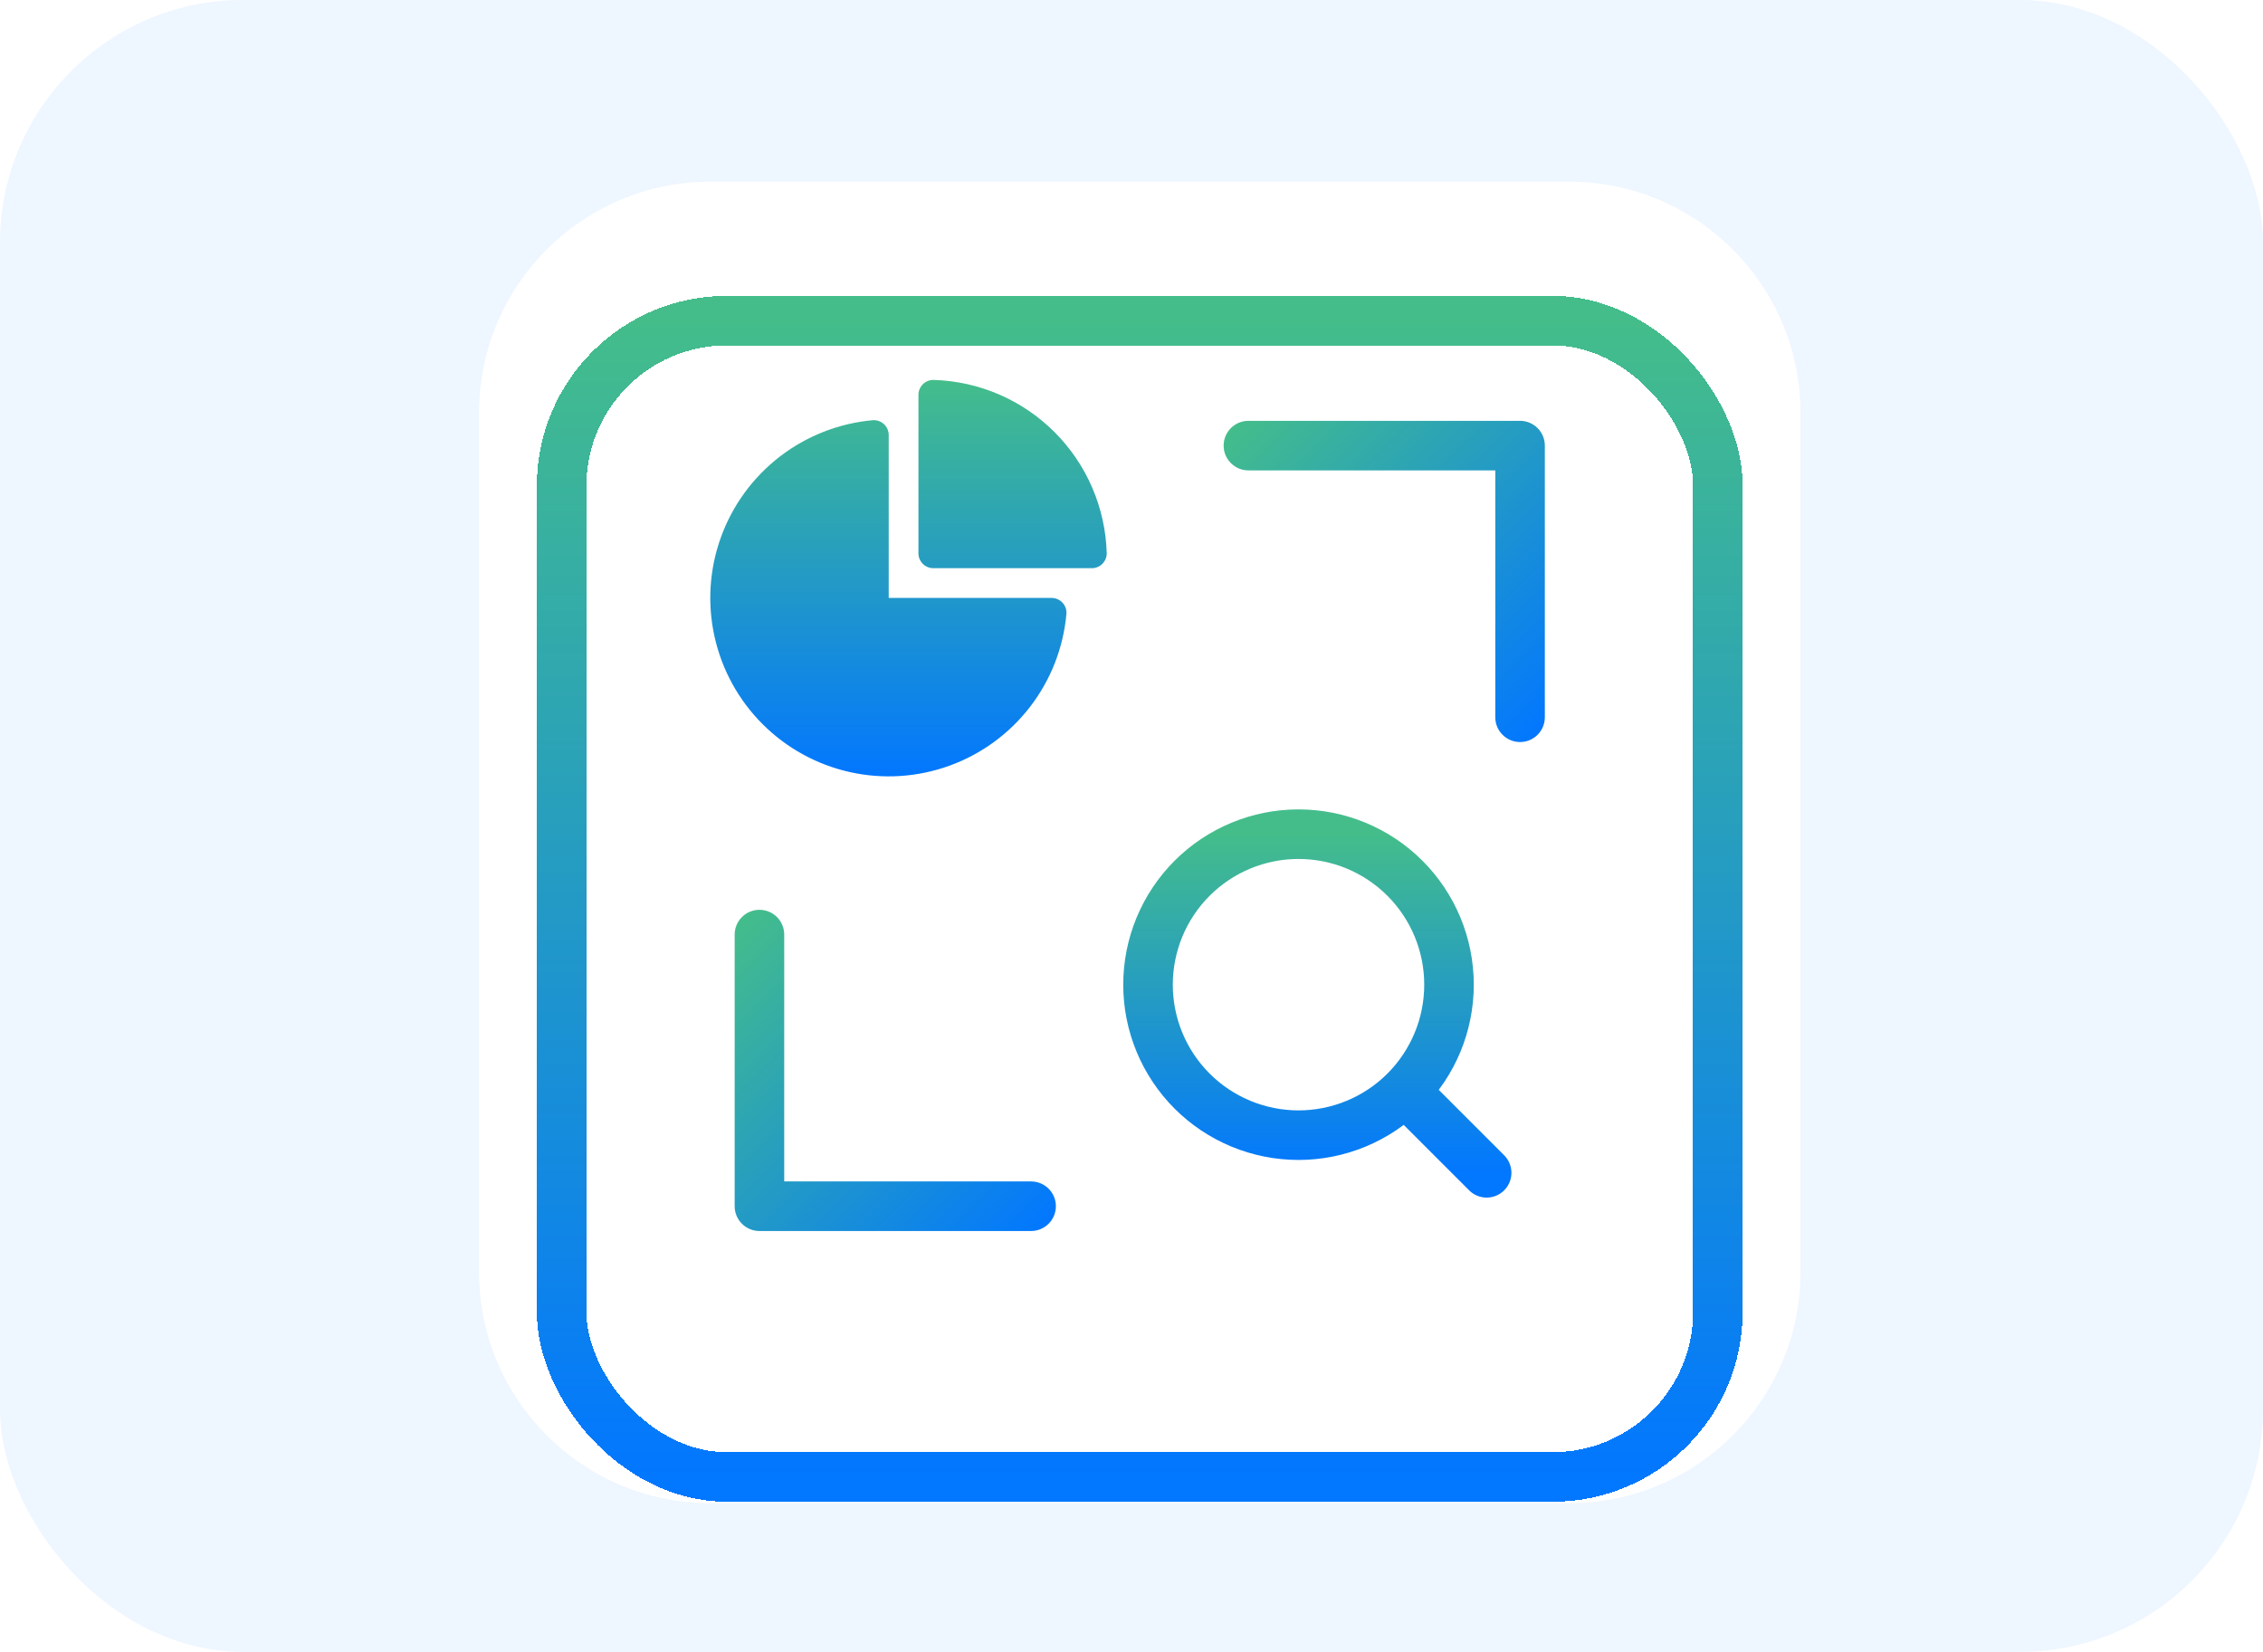
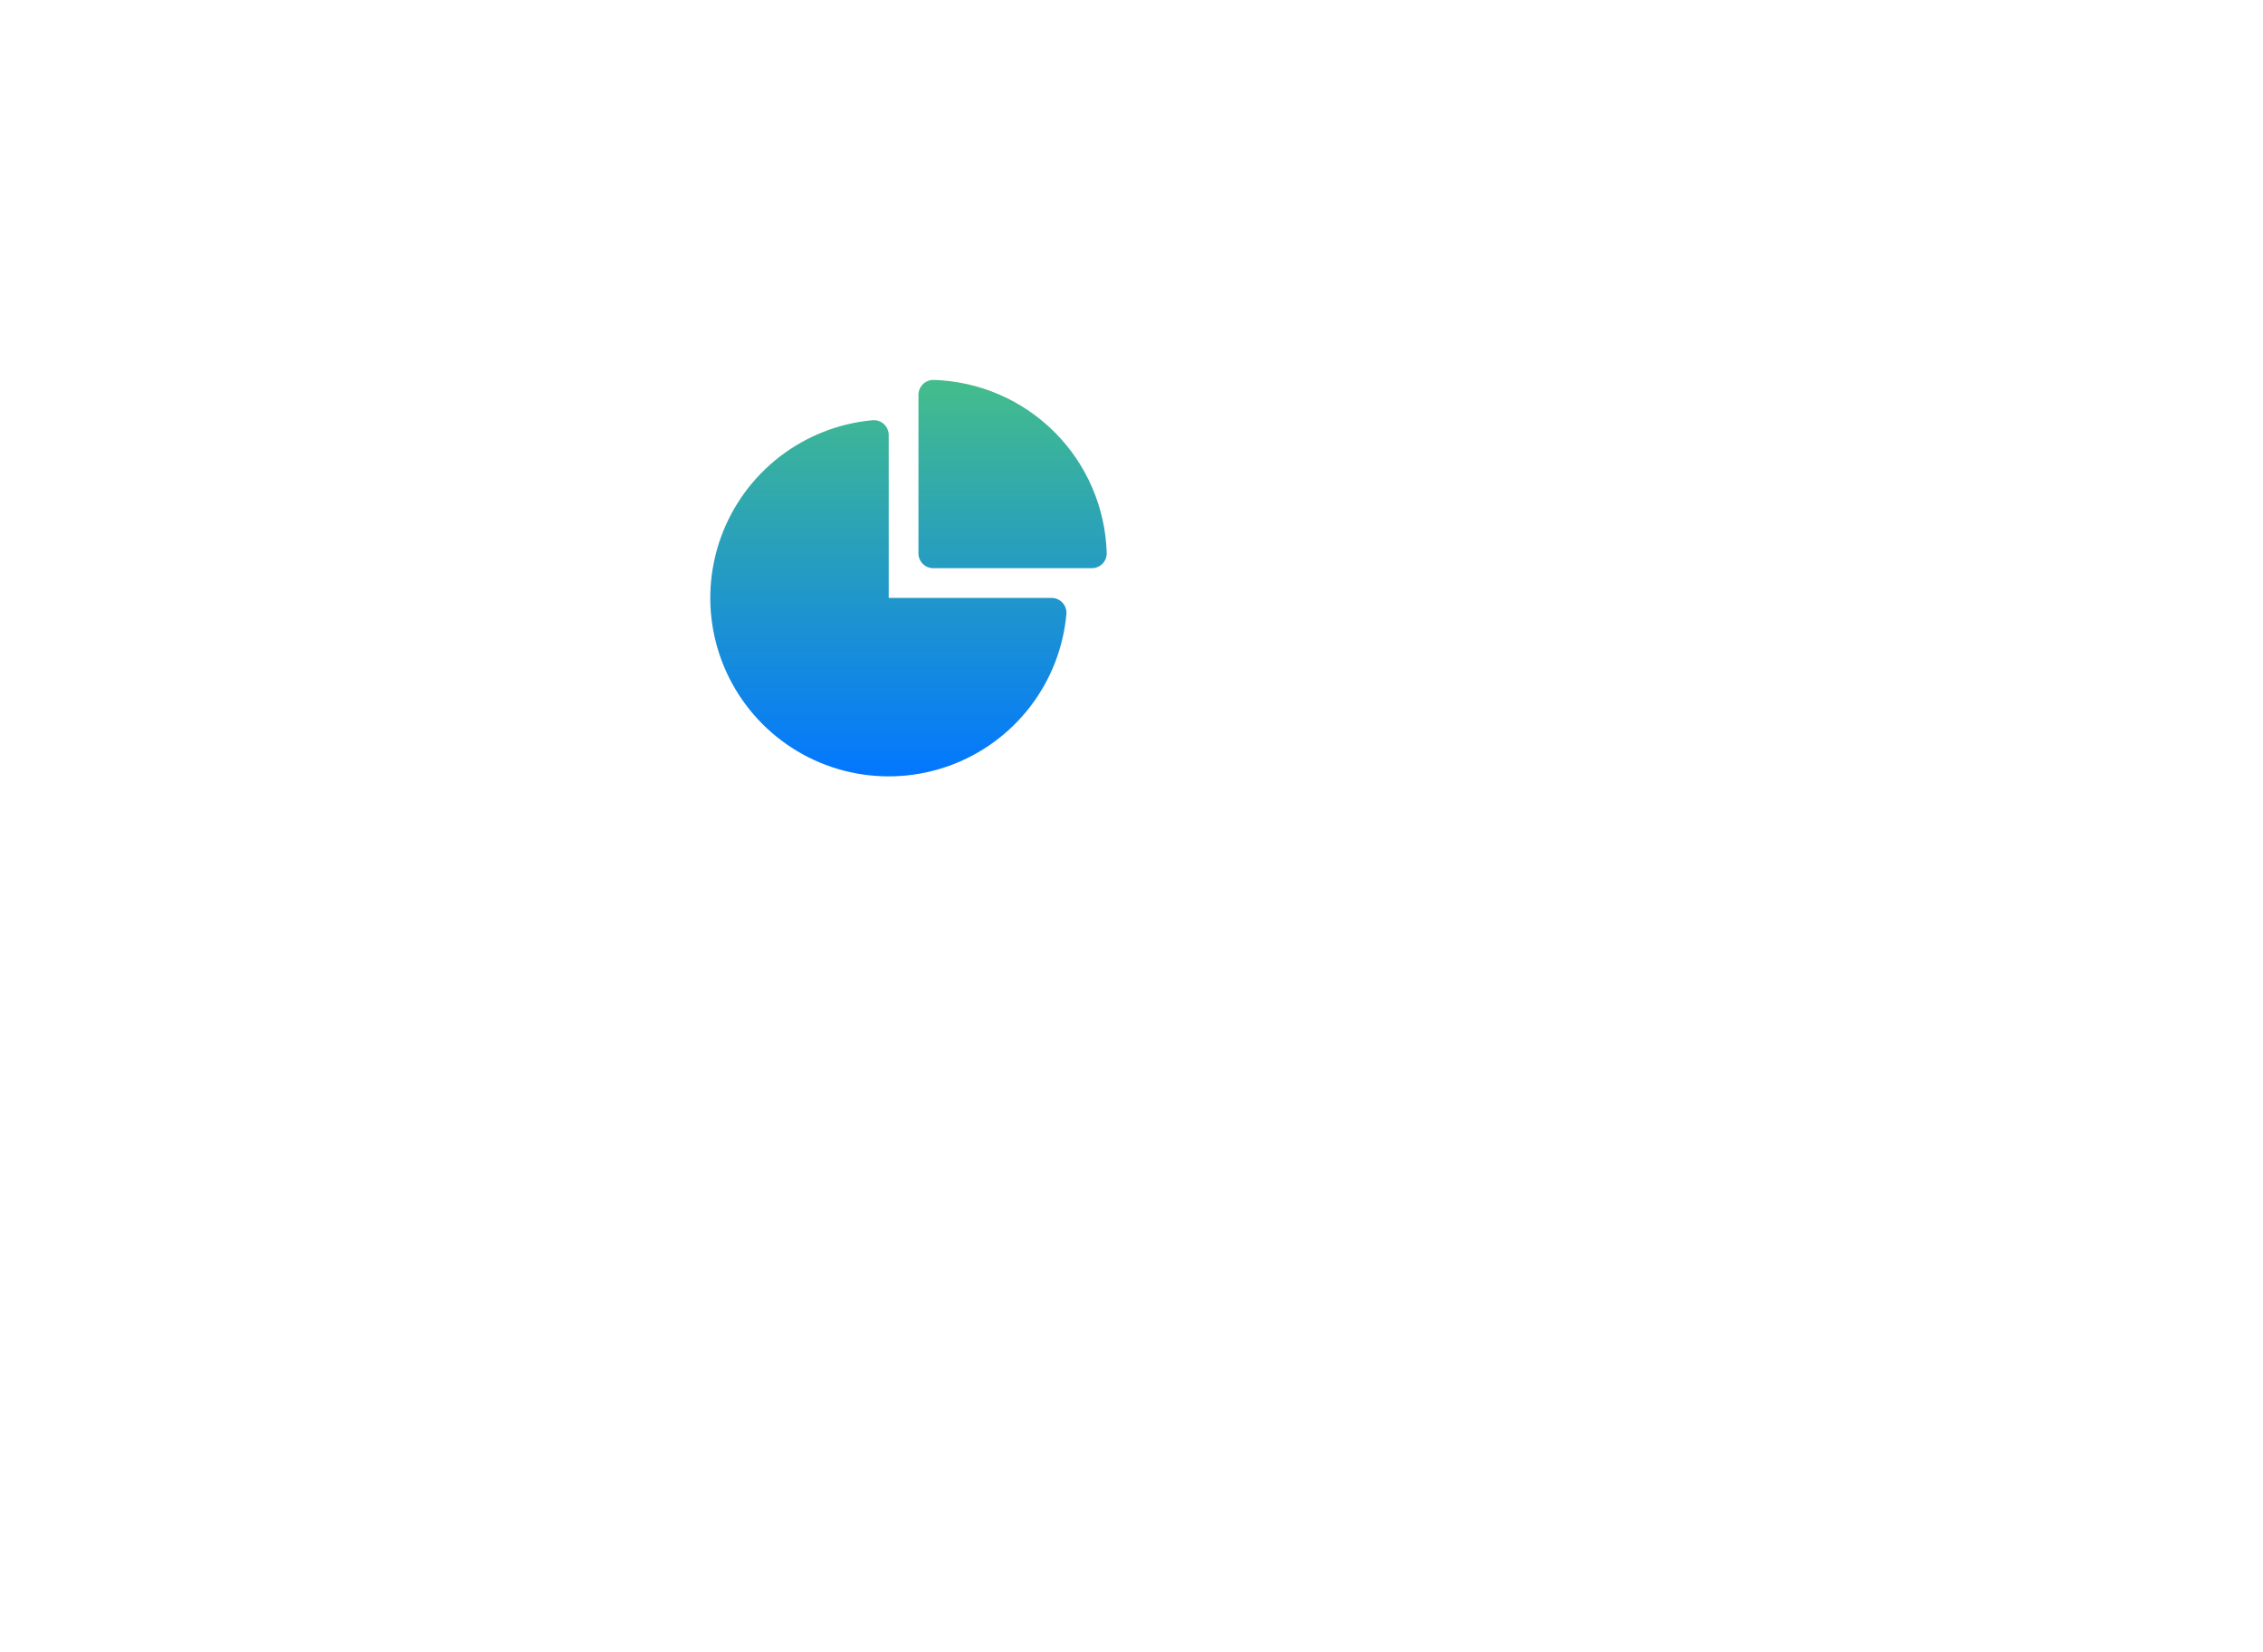
<svg xmlns="http://www.w3.org/2000/svg" width="137" height="100" viewBox="0 0 137 100" fill="none">
  <g clip-path="url(#clip0_1628_17608)">
-     <rect width="137" height="100" rx="14.706" fill="#EEF6FF" />
    <g filter="url(#filter0_d_1628_17608)">
-       <path d="M29 24C29 16.268 35.268 10 43 10H95C102.732 10 109 16.268 109 24V76C109 83.732 102.732 90 95 90H43C35.268 90 29 83.732 29 76V24Z" fill="white" />
-     </g>
+       </g>
    <g filter="url(#filter1_i_1628_17608)">
-       <path fill-rule="evenodd" clip-rule="evenodd" d="M44.476 73.023C44.476 73.852 45.148 74.523 45.976 74.523L62.422 74.523C63.25 74.523 63.922 73.852 63.922 73.023C63.922 72.195 63.25 71.523 62.422 71.523L47.476 71.523L47.476 56.578C47.476 55.75 46.805 55.078 45.976 55.078C45.148 55.078 44.476 55.75 44.476 56.578L44.476 73.023ZM93.523 43.422L93.523 26.977C93.523 26.148 92.852 25.477 92.023 25.477L75.578 25.477C74.749 25.477 74.078 26.148 74.078 26.977C74.078 27.805 74.749 28.477 75.578 28.477L90.523 28.477L90.523 43.422C90.523 44.251 91.195 44.922 92.023 44.922C92.852 44.922 93.523 44.251 93.523 43.422Z" fill="url(#paint0_linear_1628_17608)" />
-     </g>
+       </g>
    <g filter="url(#filter2_di_1628_17608)">
-       <rect x="34" y="15" width="70" height="70" rx="10" stroke="url(#paint1_linear_1628_17608)" stroke-width="3" shape-rendering="crispEdges" />
-     </g>
+       </g>
    <g filter="url(#filter3_i_1628_17608)">
      <path d="M55.876 23.255C55.962 23.171 56.064 23.105 56.177 23.061C56.289 23.018 56.408 22.997 56.529 23C59.279 23.084 61.895 24.213 63.841 26.159C65.787 28.105 66.916 30.721 67 33.471C67.003 33.592 66.983 33.712 66.939 33.824C66.895 33.936 66.829 34.038 66.746 34.125C66.662 34.211 66.561 34.28 66.45 34.327C66.339 34.374 66.22 34.398 66.099 34.398H56.502C56.264 34.398 56.035 34.303 55.866 34.134C55.697 33.965 55.602 33.736 55.602 33.498V23.901C55.602 23.78 55.627 23.661 55.674 23.55C55.721 23.439 55.789 23.339 55.876 23.255ZM53.802 26.337C53.802 26.212 53.776 26.088 53.725 25.974C53.675 25.86 53.601 25.757 53.509 25.673C53.417 25.588 53.308 25.524 53.19 25.484C53.071 25.444 52.946 25.429 52.821 25.44C50.777 25.627 48.828 26.392 47.203 27.646C45.578 28.9 44.343 30.592 43.645 32.522C42.946 34.452 42.812 36.542 43.258 38.545C43.704 40.549 44.712 42.385 46.164 43.836C47.615 45.288 49.451 46.296 51.454 46.742C53.458 47.188 55.548 47.054 57.478 46.355C59.408 45.657 61.1 44.422 62.354 42.797C63.608 41.172 64.373 39.223 64.559 37.179C64.571 37.054 64.556 36.929 64.516 36.81C64.476 36.692 64.412 36.583 64.327 36.491C64.243 36.399 64.14 36.325 64.026 36.275C63.912 36.224 63.788 36.198 63.663 36.198H53.802V26.337Z" fill="url(#paint2_linear_1628_17608)" />
    </g>
    <g filter="url(#filter4_i_1628_17608)">
-       <path d="M85.444 66.444L90 71M69.5 59.611C69.5 62.028 70.46 64.345 72.169 66.054C73.877 67.762 76.195 68.722 78.611 68.722C81.028 68.722 83.345 67.762 85.054 66.054C86.762 64.345 87.722 62.028 87.722 59.611C87.722 57.195 86.762 54.877 85.054 53.169C83.345 51.46 81.028 50.5 78.611 50.5C76.195 50.5 73.877 51.46 72.169 53.169C70.46 54.877 69.5 57.195 69.5 59.611Z" stroke="url(#paint3_linear_1628_17608)" stroke-width="3" stroke-linecap="round" stroke-linejoin="round" />
-     </g>
+       </g>
  </g>
  <defs>
    <filter id="filter0_d_1628_17608" x="15" y="-3" width="108" height="108" filterUnits="userSpaceOnUse" color-interpolation-filters="sRGB">
      <feFlood flood-opacity="0" result="BackgroundImageFix" />
      <feColorMatrix in="SourceAlpha" type="matrix" values="0 0 0 0 0 0 0 0 0 0 0 0 0 0 0 0 0 0 127 0" result="hardAlpha" />
      <feOffset dy="1" />
      <feGaussianBlur stdDeviation="7" />
      <feComposite in2="hardAlpha" operator="out" />
      <feColorMatrix type="matrix" values="0 0 0 0 0.004 0 0 0 0 0.443 0 0 0 0 0.89 0 0 0 0.1 0" />
      <feBlend mode="normal" in2="BackgroundImageFix" result="effect1_dropShadow_1628_17608" />
      <feBlend mode="normal" in="SourceGraphic" in2="effect1_dropShadow_1628_17608" result="shape" />
    </filter>
    <filter id="filter1_i_1628_17608" x="44.477" y="25.477" width="49.047" height="49.047" filterUnits="userSpaceOnUse" color-interpolation-filters="sRGB">
      <feFlood flood-opacity="0" result="BackgroundImageFix" />
      <feBlend mode="normal" in="SourceGraphic" in2="BackgroundImageFix" result="shape" />
      <feColorMatrix in="SourceAlpha" type="matrix" values="0 0 0 0 0 0 0 0 0 0 0 0 0 0 0 0 0 0 127 0" result="hardAlpha" />
      <feOffset />
      <feGaussianBlur stdDeviation="3.676" />
      <feComposite in2="hardAlpha" operator="arithmetic" k2="-1" k3="1" />
      <feColorMatrix type="matrix" values="0 0 0 0 0 0 0 0 0 1 0 0 0 0 0.94 0 0 0 0.56 0" />
      <feBlend mode="normal" in2="shape" result="effect1_innerShadow_1628_17608" />
    </filter>
    <filter id="filter2_di_1628_17608" x="22.206" y="7.618" width="93.588" height="93.588" filterUnits="userSpaceOnUse" color-interpolation-filters="sRGB">
      <feFlood flood-opacity="0" result="BackgroundImageFix" />
      <feColorMatrix in="SourceAlpha" type="matrix" values="0 0 0 0 0 0 0 0 0 0 0 0 0 0 0 0 0 0 127 0" result="hardAlpha" />
      <feOffset dy="4.412" />
      <feGaussianBlur stdDeviation="5.147" />
      <feComposite in2="hardAlpha" operator="out" />
      <feColorMatrix type="matrix" values="0 0 0 0 0.103 0 0 0 0 0.538 0 0 0 0 1 0 0 0 0.38 0" />
      <feBlend mode="normal" in2="BackgroundImageFix" result="effect1_dropShadow_1628_17608" />
      <feBlend mode="normal" in="SourceGraphic" in2="effect1_dropShadow_1628_17608" result="shape" />
      <feColorMatrix in="SourceAlpha" type="matrix" values="0 0 0 0 0 0 0 0 0 0 0 0 0 0 0 0 0 0 127 0" result="hardAlpha" />
      <feOffset />
      <feGaussianBlur stdDeviation="3.676" />
      <feComposite in2="hardAlpha" operator="arithmetic" k2="-1" k3="1" />
      <feColorMatrix type="matrix" values="0 0 0 0 0 0 0 0 0 1 0 0 0 0 0.94 0 0 0 0.56 0" />
      <feBlend mode="normal" in2="shape" result="effect2_innerShadow_1628_17608" />
    </filter>
    <filter id="filter3_i_1628_17608" x="43" y="23" width="24" height="24" filterUnits="userSpaceOnUse" color-interpolation-filters="sRGB">
      <feFlood flood-opacity="0" result="BackgroundImageFix" />
      <feBlend mode="normal" in="SourceGraphic" in2="BackgroundImageFix" result="shape" />
      <feColorMatrix in="SourceAlpha" type="matrix" values="0 0 0 0 0 0 0 0 0 0 0 0 0 0 0 0 0 0 127 0" result="hardAlpha" />
      <feOffset />
      <feGaussianBlur stdDeviation="3.676" />
      <feComposite in2="hardAlpha" operator="arithmetic" k2="-1" k3="1" />
      <feColorMatrix type="matrix" values="0 0 0 0 0 0 0 0 0 1 0 0 0 0 0.94 0 0 0 0.56 0" />
      <feBlend mode="normal" in2="shape" result="effect1_innerShadow_1628_17608" />
    </filter>
    <filter id="filter4_i_1628_17608" x="68" y="49" width="23.5" height="23.5" filterUnits="userSpaceOnUse" color-interpolation-filters="sRGB">
      <feFlood flood-opacity="0" result="BackgroundImageFix" />
      <feBlend mode="normal" in="SourceGraphic" in2="BackgroundImageFix" result="shape" />
      <feColorMatrix in="SourceAlpha" type="matrix" values="0 0 0 0 0 0 0 0 0 0 0 0 0 0 0 0 0 0 127 0" result="hardAlpha" />
      <feOffset />
      <feGaussianBlur stdDeviation="3.676" />
      <feComposite in2="hardAlpha" operator="arithmetic" k2="-1" k3="1" />
      <feColorMatrix type="matrix" values="0 0 0 0 0 0 0 0 0 1 0 0 0 0 0.94 0 0 0 0.56 0" />
      <feBlend mode="normal" in2="shape" result="effect1_innerShadow_1628_17608" />
    </filter>
    <linearGradient id="paint0_linear_1628_17608" x1="59.716" y1="40.717" x2="78.283" y2="59.284" gradientUnits="userSpaceOnUse">
      <stop stop-color="#44BD8B" />
      <stop offset="1" stop-color="#0277FF" />
    </linearGradient>
    <linearGradient id="paint1_linear_1628_17608" x1="69" y1="15" x2="69" y2="85" gradientUnits="userSpaceOnUse">
      <stop stop-color="#44BD8B" />
      <stop offset="1" stop-color="#0277FF" />
    </linearGradient>
    <linearGradient id="paint2_linear_1628_17608" x1="55" y1="23" x2="55" y2="47" gradientUnits="userSpaceOnUse">
      <stop stop-color="#44BD8B" />
      <stop offset="1" stop-color="#0277FF" />
    </linearGradient>
    <linearGradient id="paint3_linear_1628_17608" x1="79.75" y1="50.5" x2="79.75" y2="71" gradientUnits="userSpaceOnUse">
      <stop stop-color="#44BD8B" />
      <stop offset="1" stop-color="#0277FF" />
    </linearGradient>
    <clipPath id="clip0_1628_17608">
      <rect width="137" height="100" rx="14.706" fill="white" />
    </clipPath>
  </defs>
</svg>